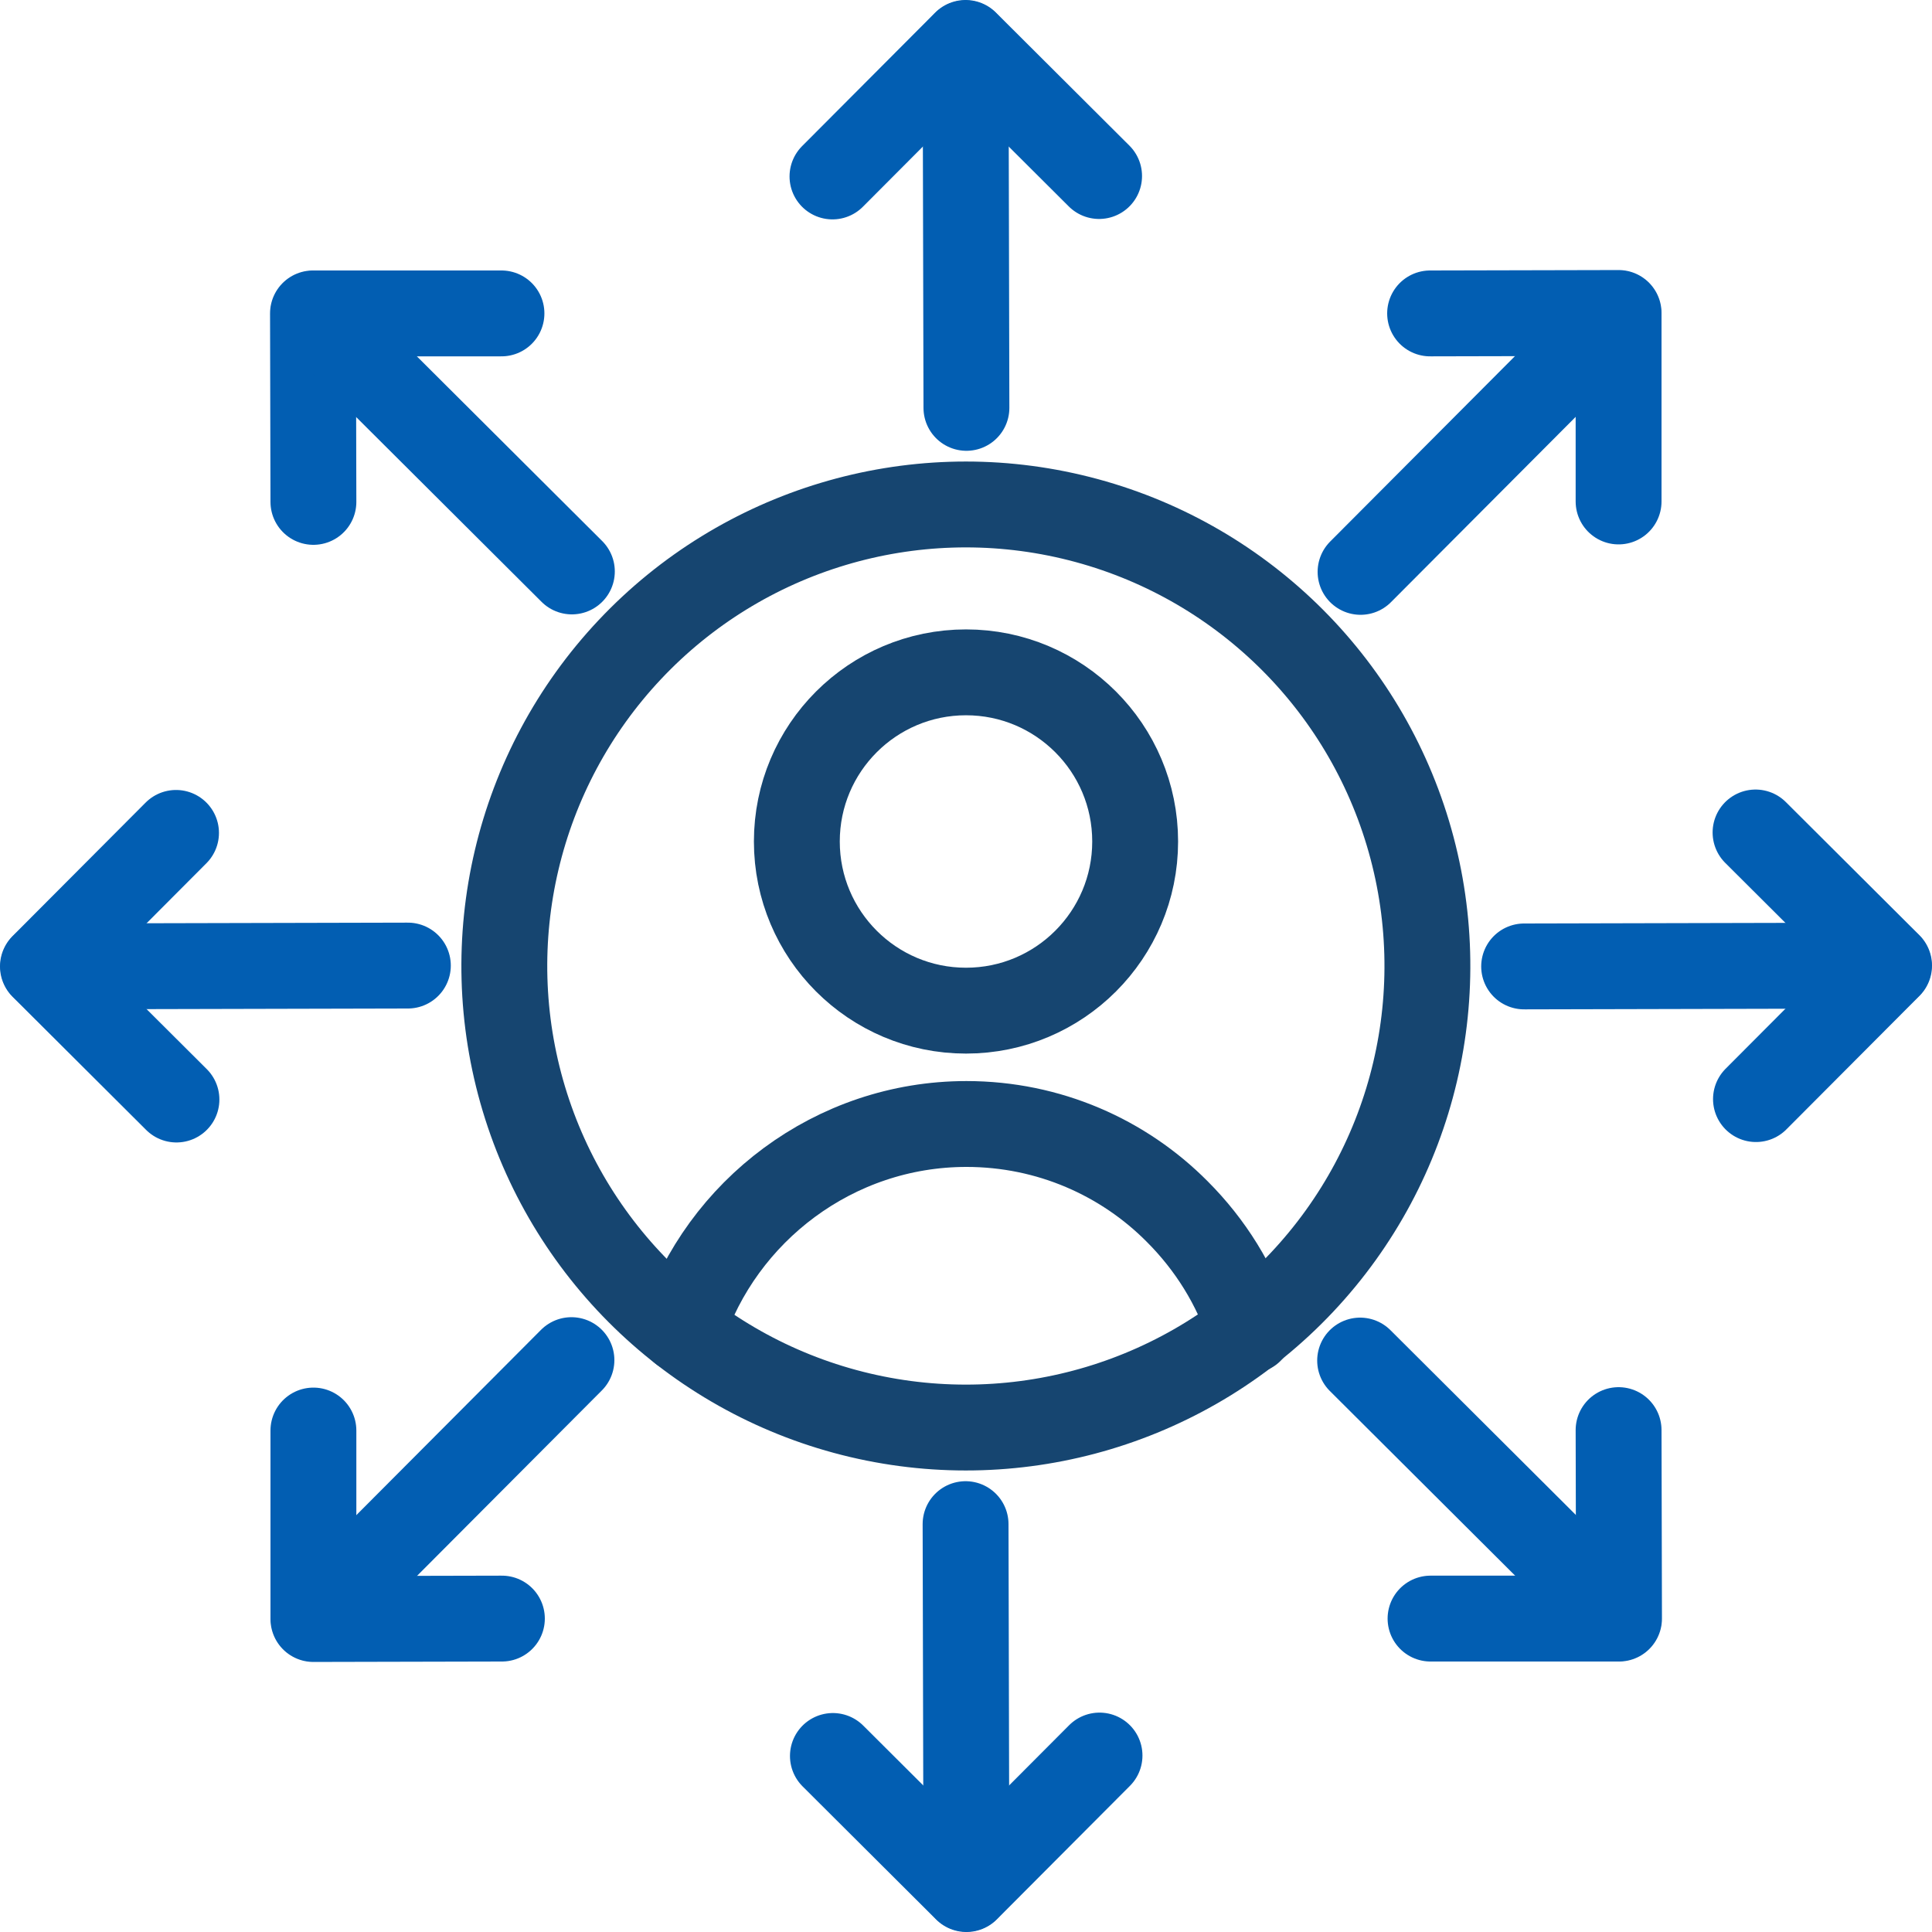
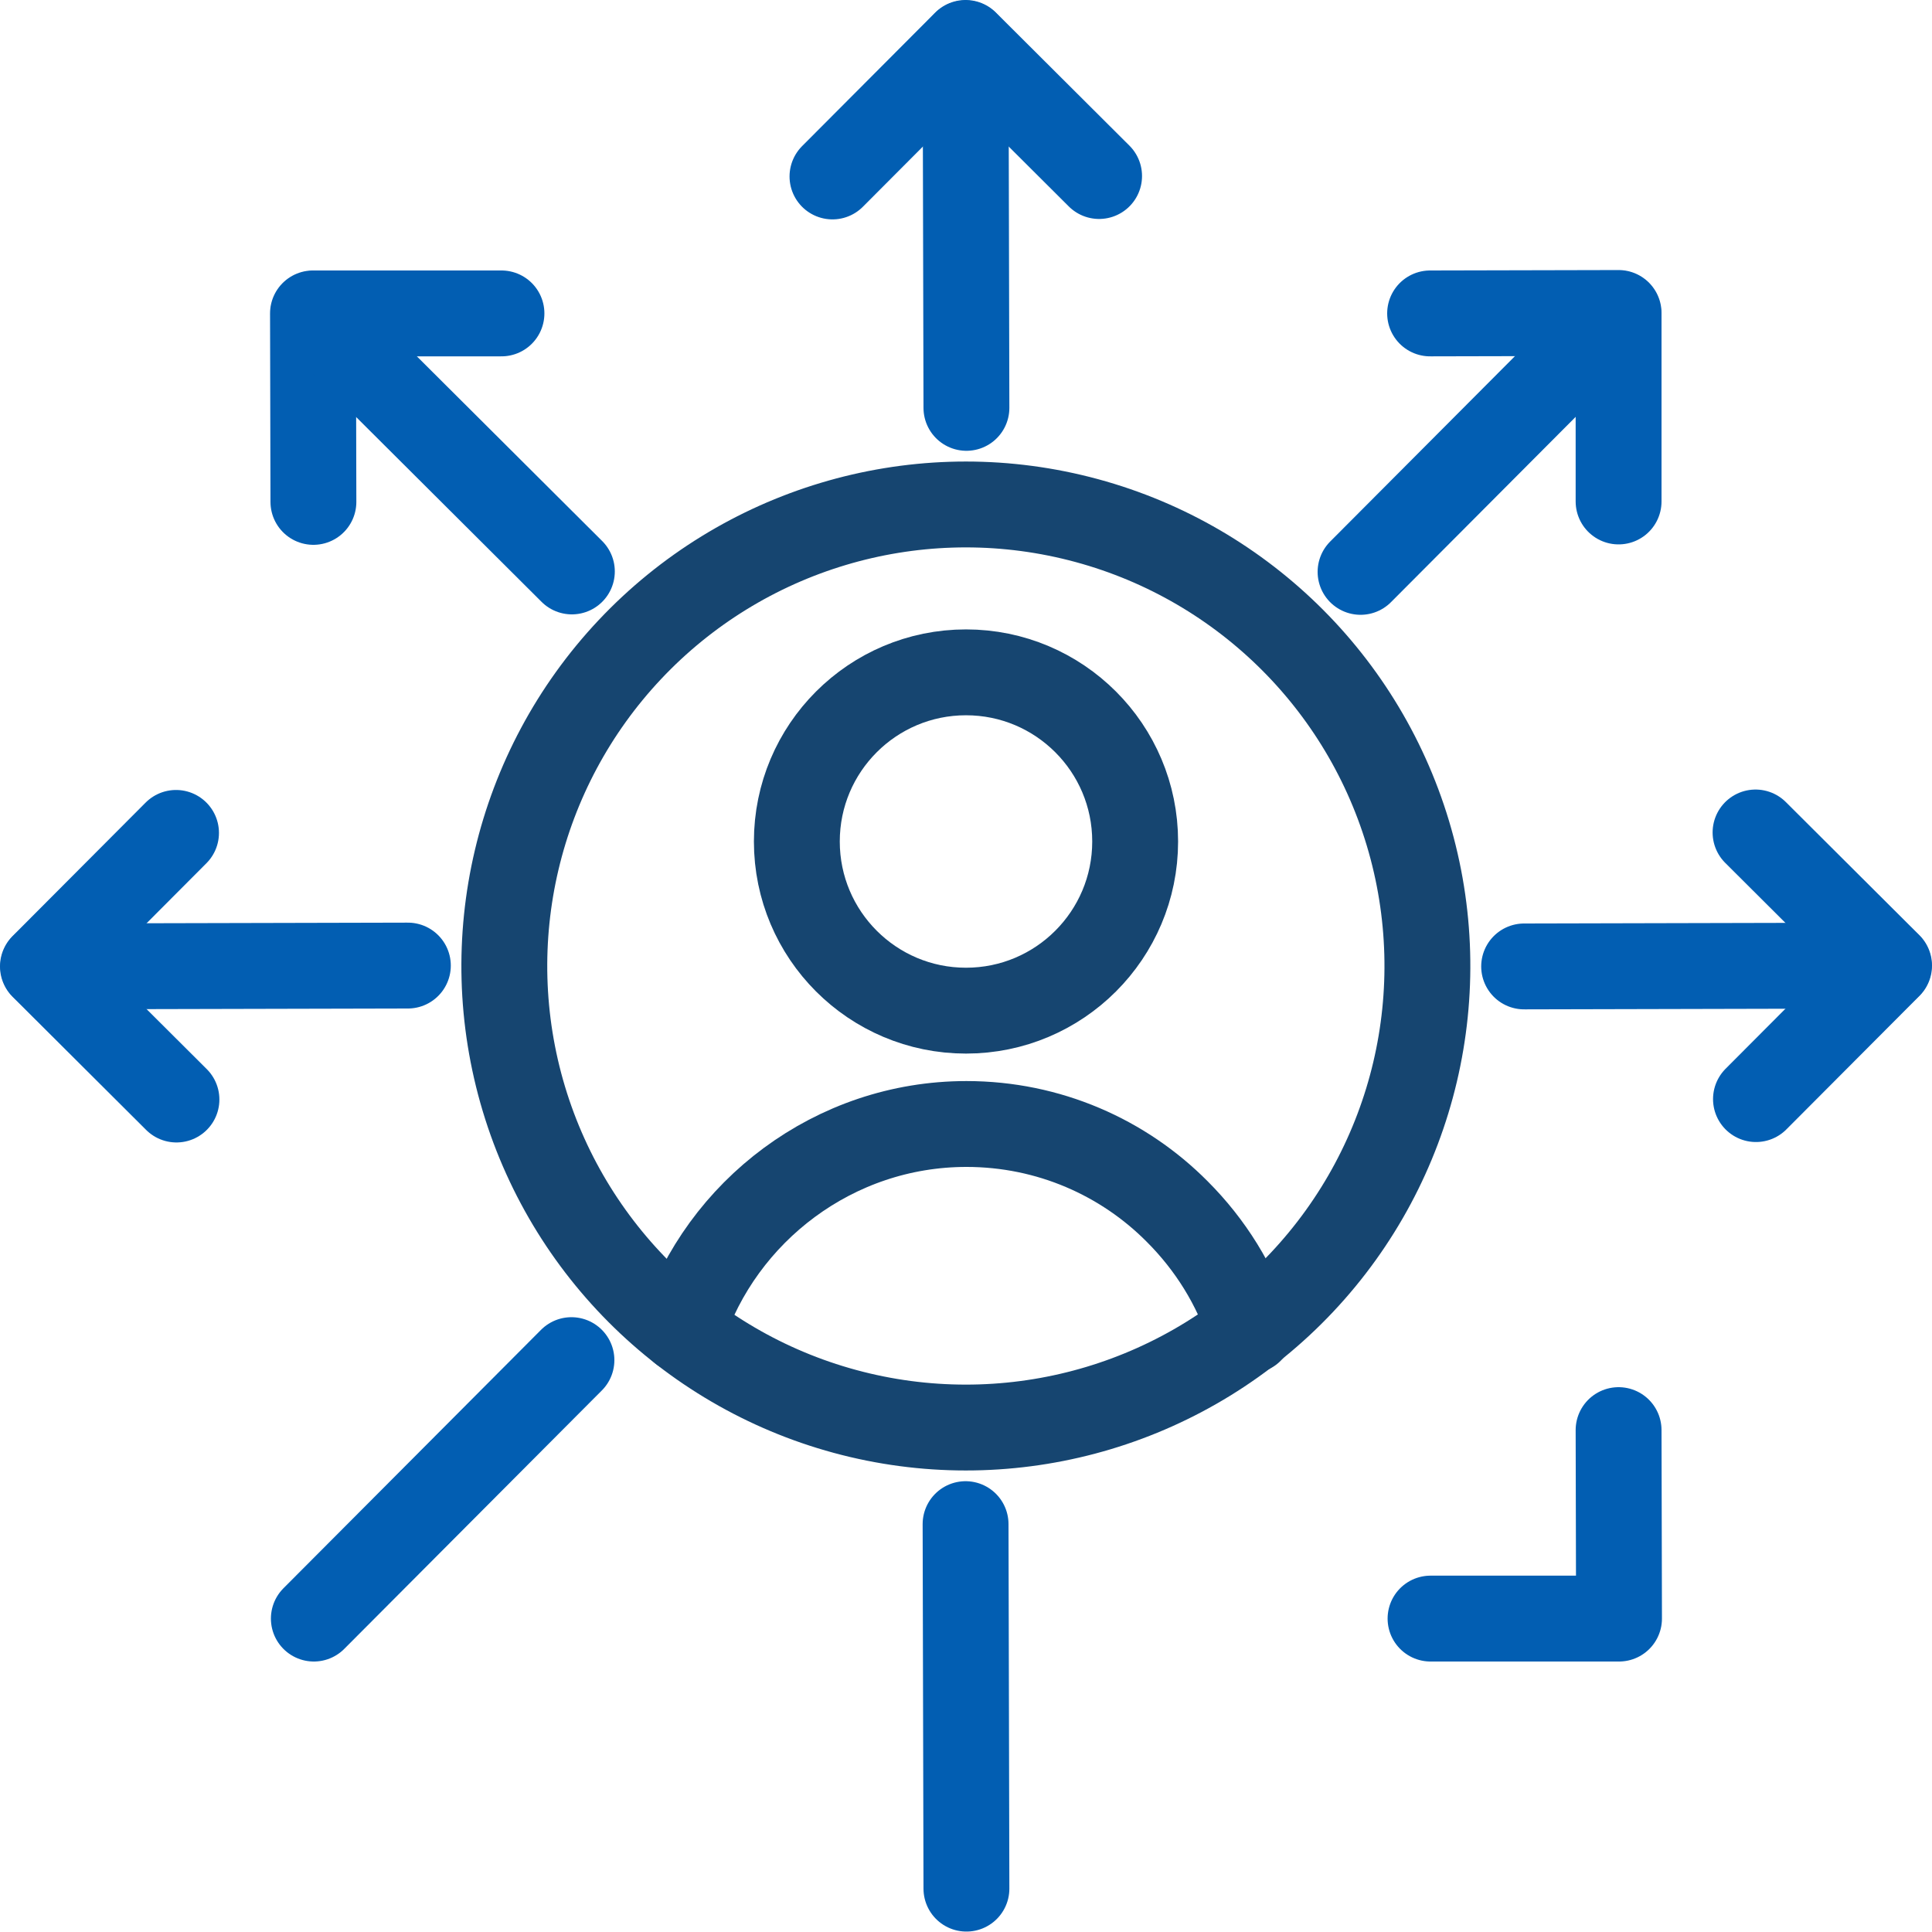
<svg xmlns="http://www.w3.org/2000/svg" id="Layer_1" data-name="Layer 1" viewBox="0 0 45 45">
  <defs>
    <style>
      .cls-1 {
        stroke: #164570;
      }

      .cls-1, .cls-2 {
        fill: none;
        stroke-linecap: round;
        stroke-linejoin: round;
        stroke-width: 2px;
      }

      .cls-2 {
        stroke: #025eb2;
      }
    </style>
  </defs>
  <g id="_3-_Create_More_Opportunities" data-name="3- Create More Opportunities">
    <g>
      <circle class="cls-1" cx="22.5" cy="22.5" r="10.75" transform="translate(-4.57 39.23) rotate(-76.72)" />
      <g>
        <circle class="cls-1" cx="22.5" cy="19.6" r="3.94" />
        <path class="cls-1" d="M15.89,30.98c.91-2.77,3.54-4.8,6.62-4.8,1.92,0,3.66.78,4.91,2.04.77.77,1.36,1.71,1.7,2.77" />
      </g>
    </g>
    <g>
      <g>
        <polyline class="cls-2" points="19.39 4.11 22.49 1 25.6 4.1" />
        <line class="cls-2" x1="22.49" y1="1.01" x2="22.51" y2="9.5" />
      </g>
      <g>
        <polyline class="cls-2" points="7.3 11.69 7.29 7.3 11.68 7.3" />
        <line class="cls-2" x1="7.3" y1="7.31" x2="13.32" y2="13.31" />
      </g>
      <g>
        <polyline class="cls-2" points="4.11 25.61 1 22.51 4.1 19.4" />
        <line class="cls-2" x1="1.01" y1="22.51" x2="9.5" y2="22.49" />
      </g>
      <g>
-         <polyline class="cls-2" points="11.69 37.7 7.3 37.71 7.3 33.32" />
        <line class="cls-2" x1="7.31" y1="37.7" x2="13.31" y2="31.68" />
      </g>
      <g>
-         <polyline class="cls-2" points="25.61 40.89 22.51 44 19.4 40.9" />
        <line class="cls-2" x1="22.51" y1="43.99" x2="22.49" y2="35.5" />
      </g>
      <g>
        <polyline class="cls-2" points="37.7 33.31 37.71 37.7 33.32 37.7" />
-         <line class="cls-2" x1="37.7" y1="37.69" x2="31.68" y2="31.69" />
      </g>
      <g>
        <polyline class="cls-2" points="40.89 19.39 44 22.49 40.9 25.6" />
        <line class="cls-2" x1="43.99" y1="22.49" x2="35.5" y2="22.51" />
      </g>
      <g>
        <polyline class="cls-2" points="33.31 7.3 37.7 7.29 37.7 11.68" />
        <line class="cls-2" x1="37.69" y1="7.3" x2="31.69" y2="13.32" />
      </g>
    </g>
  </g>
</svg>